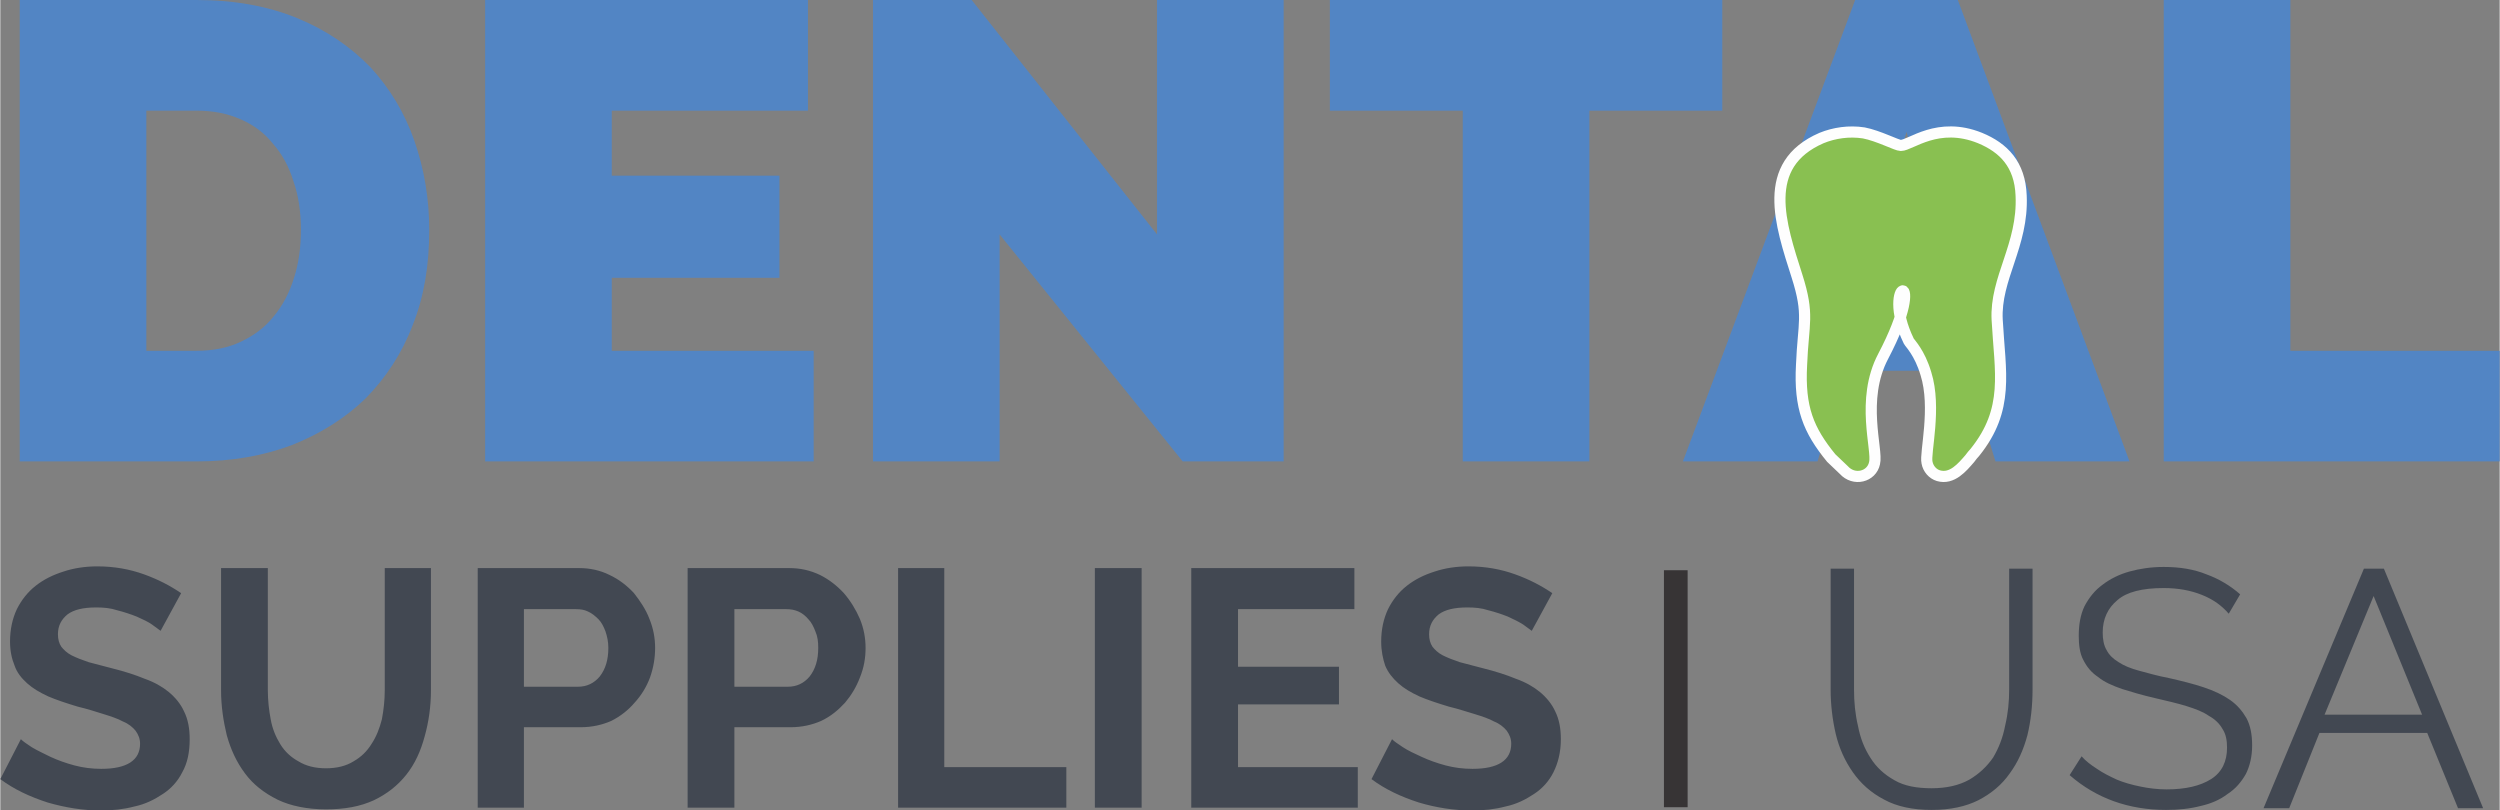
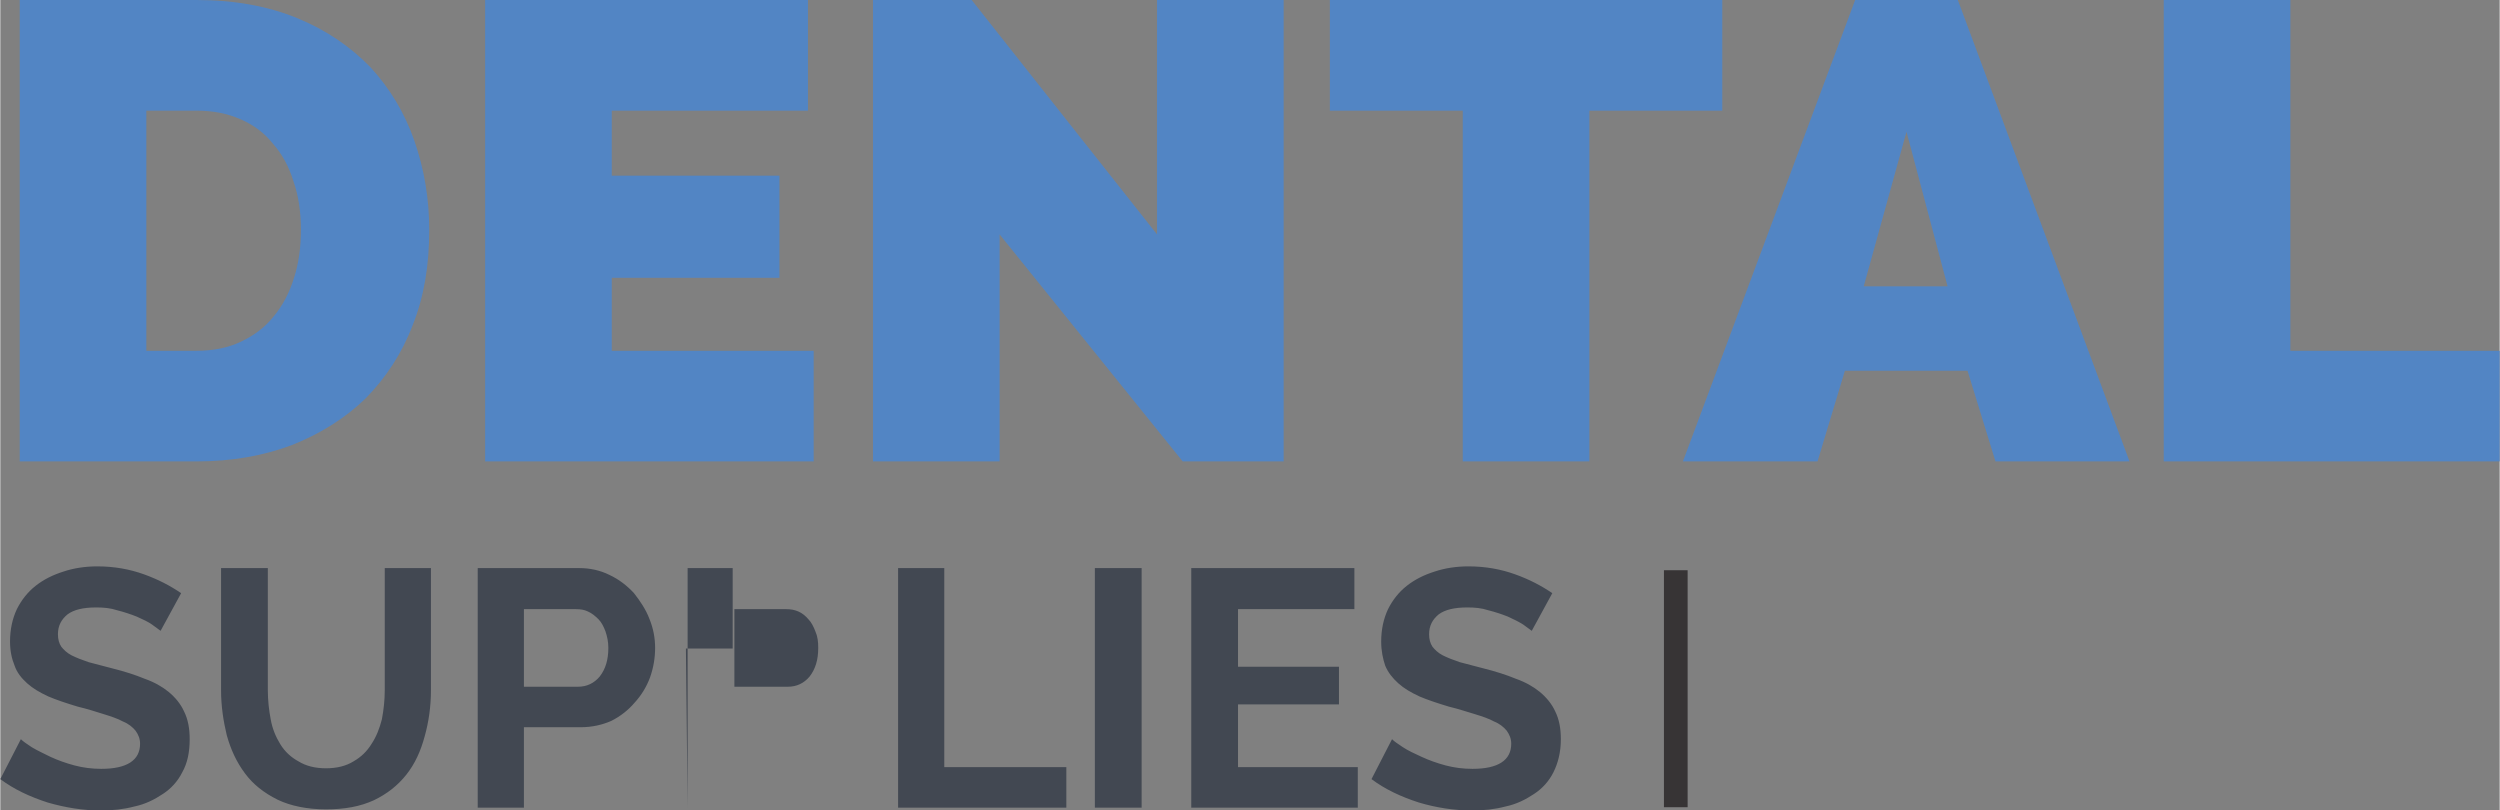
<svg xmlns="http://www.w3.org/2000/svg" xml:space="preserve" width="4.67in" height="1.514in" version="1.1" style="shape-rendering:geometricPrecision; text-rendering:geometricPrecision; image-rendering:optimizeQuality; fill-rule:evenodd; clip-rule:evenodd" viewBox="0 0 4382 1421">
  <rect x="0" y="0" width="4382" height="1421" fill="#808080" stroke="none" />
  <defs>
    <style type="text/css">
   
    .str1 {stroke:#FEFEFE;stroke-width:19.546}
    .str0 {stroke:#373435;stroke-width:6.516}
    .fil2 {fill:#373435}
    .fil3 {fill:#89C051}
    .fil0 {fill:#5285C4;fill-rule:nonzero}
    .fil1 {fill:#424852;fill-rule:nonzero}
   
  </style>
  </defs>
  <g id="Layer_x0020_1">
    <g id="_2496676872816">
      <path class="fil0" d="M34 809l0 -809 310 0c67,0 126,11 177,32 51,21 93,50 128,86 34,37 60,80 77,129 17,49 26,101 26,156 0,62 -9,117 -29,167 -19,50 -47,92 -82,128 -36,35 -79,62 -129,82 -50,19 -106,29 -168,29l-310 0zm493 -406c0,-31 -4,-59 -13,-85 -8,-26 -20,-48 -36,-66 -15,-19 -34,-33 -57,-43 -23,-10 -48,-15 -77,-15l-88 0 0 421 88 0c29,0 55,-5 78,-16 23,-11 42,-25 57,-44 16,-19 28,-42 36,-68 8,-25 12,-53 12,-84zm899 212l0 194 -576 0 0 -809 566 0 0 194 -344 0 0 114 294 0 0 179 -294 0 0 128 354 0zm326 -204l0 398 -222 0 0 -809 173 0 325 411 0 -411 222 0 0 809 -177 0 -321 -398zm1267 -217l-233 0 0 615 -222 0 0 -615 -233 0 0 -194 688 0 0 194zm-69 615l302 -809 180 0 301 809 -235 0 -49 -159 -215 0 -48 159 -236 0zm392 -578l-75 271 147 0 -72 -271zm451 578l0 -809 222 0 0 615 367 0 0 194 -589 0z" />
-       <path class="fil1" d="M281 1106c-3,-2 -8,-6 -15,-11 -7,-5 -16,-9 -27,-14 -10,-4 -22,-8 -34,-11 -12,-4 -24,-5 -37,-5 -23,0 -39,4 -50,12 -11,9 -17,20 -17,35 0,9 2,16 6,22 4,5 10,11 18,15 8,4 18,8 30,12 12,3 26,7 42,11 20,5 39,11 56,18 17,6 31,14 42,23 12,10 21,21 27,34 7,14 10,30 10,49 0,23 -4,42 -13,58 -8,16 -20,29 -34,38 -15,10 -31,18 -50,22 -19,5 -38,7 -59,7 -31,0 -62,-5 -93,-14 -31,-10 -59,-23 -83,-41l36 -70c4,4 10,8 19,14 10,6 21,11 33,17 13,6 27,11 42,15 15,4 31,6 47,6 45,0 68,-15 68,-44 0,-9 -3,-16 -8,-23 -5,-6 -12,-12 -22,-16 -9,-5 -21,-9 -34,-13 -13,-4 -28,-9 -45,-13 -20,-6 -38,-12 -52,-18 -15,-7 -27,-14 -37,-23 -10,-9 -18,-19 -22,-31 -5,-12 -8,-26 -8,-42 0,-21 4,-40 12,-57 8,-16 19,-30 33,-41 14,-11 30,-19 49,-25 18,-6 38,-9 59,-9 30,0 57,5 82,14 25,9 46,20 65,33l-36 66zm290 241c19,0 35,-4 48,-12 14,-8 24,-18 32,-31 8,-12 14,-27 18,-43 3,-16 5,-33 5,-51l0 -214 81 0 0 214c0,29 -4,56 -11,81 -7,26 -17,48 -32,67 -15,19 -34,34 -57,45 -24,11 -51,16 -84,16 -33,0 -62,-6 -85,-17 -24,-12 -43,-27 -57,-46 -15,-20 -25,-42 -32,-67 -6,-25 -10,-51 -10,-79l0 -214 82 0 0 214c0,18 2,35 5,51 3,17 9,31 17,44 8,13 19,23 32,30 13,8 29,12 48,12zm266 69l0 -420 178 0c19,0 37,4 53,12 17,8 31,19 43,32 11,14 21,29 27,45 7,17 10,34 10,51 0,18 -3,35 -9,52 -6,16 -15,31 -27,44 -11,13 -25,24 -41,32 -16,7 -34,11 -53,11l-100 0 0 141 -81 0zm81 -212l95 0c15,0 28,-6 38,-18 10,-13 15,-29 15,-50 0,-11 -2,-20 -5,-29 -3,-8 -7,-16 -12,-21 -6,-6 -12,-11 -19,-14 -6,-3 -13,-4 -21,-4l-91 0 0 136zm287 212l0 -420 178 0c20,0 37,4 54,12 16,8 30,19 42,32 12,14 21,29 28,45 7,17 10,34 10,51 0,18 -3,35 -10,52 -6,16 -15,31 -26,44 -12,13 -25,24 -42,32 -16,7 -34,11 -53,11l-99 0 0 141 -82 0zm82 -212l94 0c15,0 28,-6 38,-18 10,-13 15,-29 15,-50 0,-11 -1,-20 -5,-29 -3,-8 -7,-16 -12,-21 -5,-6 -11,-11 -18,-14 -7,-3 -14,-4 -21,-4l-91 0 0 136zm287 212l0 -420 81 0 0 349 214 0 0 71 -295 0zm345 0l0 -420 82 0 0 420 -82 0zm461 -71l0 71 -292 0 0 -420 286 0 0 72 -204 0 0 101 177 0 0 66 -177 0 0 110 210 0zm305 -239c-3,-2 -8,-6 -15,-11 -8,-5 -16,-9 -27,-14 -10,-4 -22,-8 -34,-11 -12,-4 -24,-5 -37,-5 -23,0 -39,4 -50,12 -11,9 -17,20 -17,35 0,9 2,16 6,22 4,5 10,11 18,15 8,4 18,8 30,12 12,3 26,7 42,11 20,5 39,11 56,18 17,6 31,14 42,23 12,10 21,21 27,34 7,14 10,30 10,49 0,23 -5,42 -13,58 -8,16 -20,29 -34,38 -15,10 -31,18 -50,22 -19,5 -38,7 -59,7 -31,0 -63,-5 -93,-14 -31,-10 -59,-23 -83,-41l36 -70c4,4 10,8 19,14 9,6 20,11 33,17 13,6 27,11 42,15 15,4 31,6 47,6 45,0 68,-15 68,-44 0,-9 -3,-16 -8,-23 -5,-6 -12,-12 -22,-16 -9,-5 -21,-9 -34,-13 -14,-4 -28,-9 -45,-13 -20,-6 -38,-12 -52,-18 -15,-7 -27,-14 -37,-23 -10,-9 -18,-19 -23,-31 -4,-12 -7,-26 -7,-42 0,-21 4,-40 12,-57 8,-16 19,-30 33,-41 14,-11 30,-19 49,-25 18,-6 38,-9 59,-9 30,0 57,5 82,14 25,9 46,20 65,33l-36 66z" />
-       <path class="fil1" d="M3386 1382c26,0 48,-5 66,-15 17,-10 31,-23 42,-39 10,-17 17,-35 21,-56 5,-21 7,-42 7,-63l0 -212 41 0 0 212c0,28 -3,55 -9,80 -7,26 -17,48 -31,67 -14,20 -32,35 -55,47 -22,11 -49,17 -82,17 -33,0 -61,-6 -83,-18 -23,-12 -41,-28 -55,-48 -14,-20 -24,-42 -30,-67 -6,-26 -9,-52 -9,-78l0 -212 41 0 0 212c0,22 2,43 7,64 4,21 11,39 22,56 10,16 24,29 42,39 17,10 39,14 65,14zm521 -306c-12,-14 -27,-25 -47,-33 -20,-8 -42,-12 -67,-12 -38,0 -65,7 -81,21 -17,14 -26,33 -26,57 0,12 2,23 7,31 4,8 11,15 21,21 9,6 21,11 36,15 15,4 32,9 53,13 22,5 42,10 60,16 18,6 33,13 46,22 13,9 22,20 29,32 7,13 10,29 10,48 0,19 -4,36 -11,50 -8,14 -18,26 -32,35 -13,10 -29,17 -47,21 -19,5 -39,7 -61,7 -65,0 -122,-20 -169,-61l21 -33c7,8 16,15 27,22 10,7 22,13 35,19 12,5 26,9 41,12 14,3 30,5 46,5 33,0 59,-6 78,-18 19,-12 28,-31 28,-55 0,-13 -2,-24 -8,-33 -5,-9 -13,-17 -24,-23 -10,-7 -23,-12 -39,-17 -16,-5 -34,-9 -55,-14 -22,-5 -42,-11 -58,-16 -17,-6 -31,-12 -42,-21 -12,-8 -20,-18 -26,-30 -6,-11 -8,-26 -8,-42 0,-20 3,-37 10,-52 8,-15 18,-28 32,-38 13,-10 29,-18 47,-23 18,-5 38,-8 60,-8 28,0 53,4 75,13 22,8 42,20 59,35l-20 34zm237 -79l35 0 174 420 -44 0 -54 -132 -189 0 -53 132 -45 0 176 -420zm102 256l-85 -208 -86 208 171 0z" />
+       <path class="fil1" d="M281 1106c-3,-2 -8,-6 -15,-11 -7,-5 -16,-9 -27,-14 -10,-4 -22,-8 -34,-11 -12,-4 -24,-5 -37,-5 -23,0 -39,4 -50,12 -11,9 -17,20 -17,35 0,9 2,16 6,22 4,5 10,11 18,15 8,4 18,8 30,12 12,3 26,7 42,11 20,5 39,11 56,18 17,6 31,14 42,23 12,10 21,21 27,34 7,14 10,30 10,49 0,23 -4,42 -13,58 -8,16 -20,29 -34,38 -15,10 -31,18 -50,22 -19,5 -38,7 -59,7 -31,0 -62,-5 -93,-14 -31,-10 -59,-23 -83,-41l36 -70c4,4 10,8 19,14 10,6 21,11 33,17 13,6 27,11 42,15 15,4 31,6 47,6 45,0 68,-15 68,-44 0,-9 -3,-16 -8,-23 -5,-6 -12,-12 -22,-16 -9,-5 -21,-9 -34,-13 -13,-4 -28,-9 -45,-13 -20,-6 -38,-12 -52,-18 -15,-7 -27,-14 -37,-23 -10,-9 -18,-19 -22,-31 -5,-12 -8,-26 -8,-42 0,-21 4,-40 12,-57 8,-16 19,-30 33,-41 14,-11 30,-19 49,-25 18,-6 38,-9 59,-9 30,0 57,5 82,14 25,9 46,20 65,33l-36 66zm290 241c19,0 35,-4 48,-12 14,-8 24,-18 32,-31 8,-12 14,-27 18,-43 3,-16 5,-33 5,-51l0 -214 81 0 0 214c0,29 -4,56 -11,81 -7,26 -17,48 -32,67 -15,19 -34,34 -57,45 -24,11 -51,16 -84,16 -33,0 -62,-6 -85,-17 -24,-12 -43,-27 -57,-46 -15,-20 -25,-42 -32,-67 -6,-25 -10,-51 -10,-79l0 -214 82 0 0 214c0,18 2,35 5,51 3,17 9,31 17,44 8,13 19,23 32,30 13,8 29,12 48,12zm266 69l0 -420 178 0c19,0 37,4 53,12 17,8 31,19 43,32 11,14 21,29 27,45 7,17 10,34 10,51 0,18 -3,35 -9,52 -6,16 -15,31 -27,44 -11,13 -25,24 -41,32 -16,7 -34,11 -53,11l-100 0 0 141 -81 0zm81 -212l95 0c15,0 28,-6 38,-18 10,-13 15,-29 15,-50 0,-11 -2,-20 -5,-29 -3,-8 -7,-16 -12,-21 -6,-6 -12,-11 -19,-14 -6,-3 -13,-4 -21,-4l-91 0 0 136zm287 212l0 -420 178 0l-99 0 0 141 -82 0zm82 -212l94 0c15,0 28,-6 38,-18 10,-13 15,-29 15,-50 0,-11 -1,-20 -5,-29 -3,-8 -7,-16 -12,-21 -5,-6 -11,-11 -18,-14 -7,-3 -14,-4 -21,-4l-91 0 0 136zm287 212l0 -420 81 0 0 349 214 0 0 71 -295 0zm345 0l0 -420 82 0 0 420 -82 0zm461 -71l0 71 -292 0 0 -420 286 0 0 72 -204 0 0 101 177 0 0 66 -177 0 0 110 210 0zm305 -239c-3,-2 -8,-6 -15,-11 -8,-5 -16,-9 -27,-14 -10,-4 -22,-8 -34,-11 -12,-4 -24,-5 -37,-5 -23,0 -39,4 -50,12 -11,9 -17,20 -17,35 0,9 2,16 6,22 4,5 10,11 18,15 8,4 18,8 30,12 12,3 26,7 42,11 20,5 39,11 56,18 17,6 31,14 42,23 12,10 21,21 27,34 7,14 10,30 10,49 0,23 -5,42 -13,58 -8,16 -20,29 -34,38 -15,10 -31,18 -50,22 -19,5 -38,7 -59,7 -31,0 -63,-5 -93,-14 -31,-10 -59,-23 -83,-41l36 -70c4,4 10,8 19,14 9,6 20,11 33,17 13,6 27,11 42,15 15,4 31,6 47,6 45,0 68,-15 68,-44 0,-9 -3,-16 -8,-23 -5,-6 -12,-12 -22,-16 -9,-5 -21,-9 -34,-13 -14,-4 -28,-9 -45,-13 -20,-6 -38,-12 -52,-18 -15,-7 -27,-14 -37,-23 -10,-9 -18,-19 -23,-31 -4,-12 -7,-26 -7,-42 0,-21 4,-40 12,-57 8,-16 19,-30 33,-41 14,-11 30,-19 49,-25 18,-6 38,-9 59,-9 30,0 57,5 82,14 25,9 46,20 65,33l-36 66z" />
      <polygon class="fil2 str0" points="2955,1003 2920,1003 2920,1412 2955,1412 " />
-       <path class="fil3 str1" d="M3346 598c2,4 19,20 30,57 19,60 -2,140 2,156 2,11 10,20 20,23 24,7 42,-15 55,-30 3,-4 6,-8 9,-11 61,-76 44,-140 39,-232 -4,-73 46,-131 42,-218 -2,-55 -31,-84 -72,-101 -74,-30 -122,13 -139,13 -7,0 -39,-17 -65,-22 -26,-4 -52,0 -74,9 -108,47 -72,151 -43,242 22,69 11,81 8,156 -4,75 12,114 52,163l22 21c18,20 49,12 54,-12 6,-23 -25,-111 15,-187 85,-162 -8,-136 45,-27z" />
    </g>
  </g>
</svg>